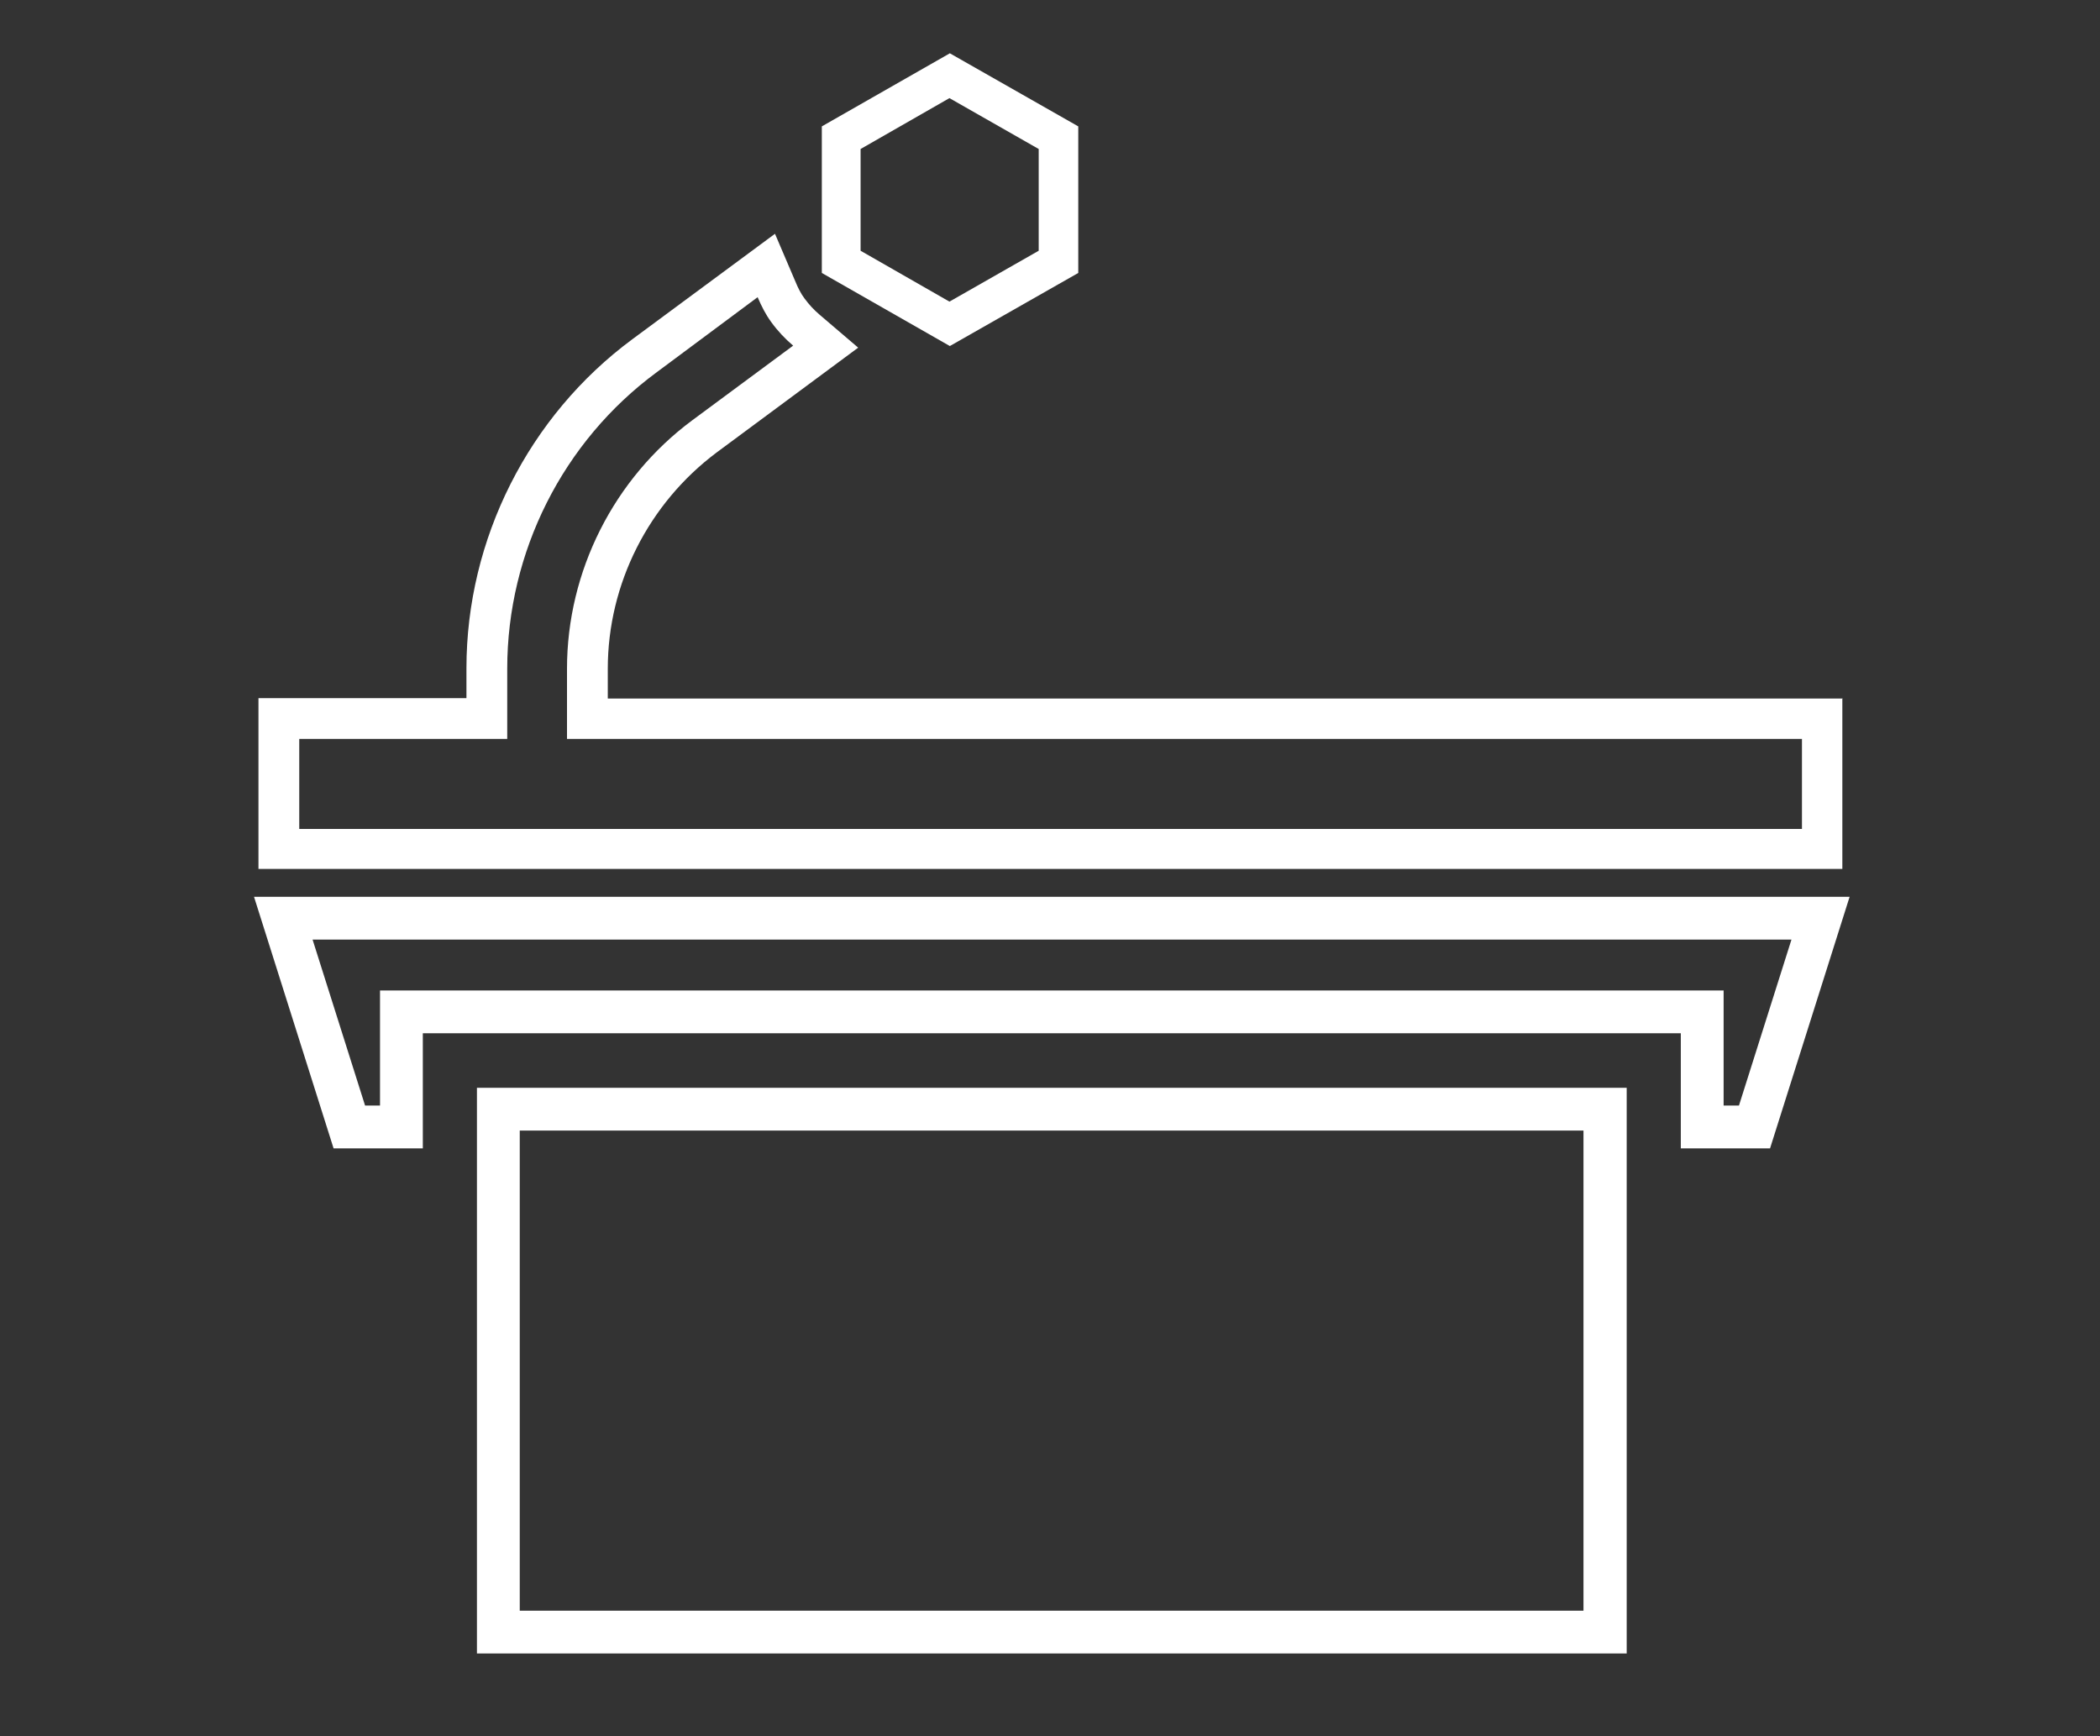
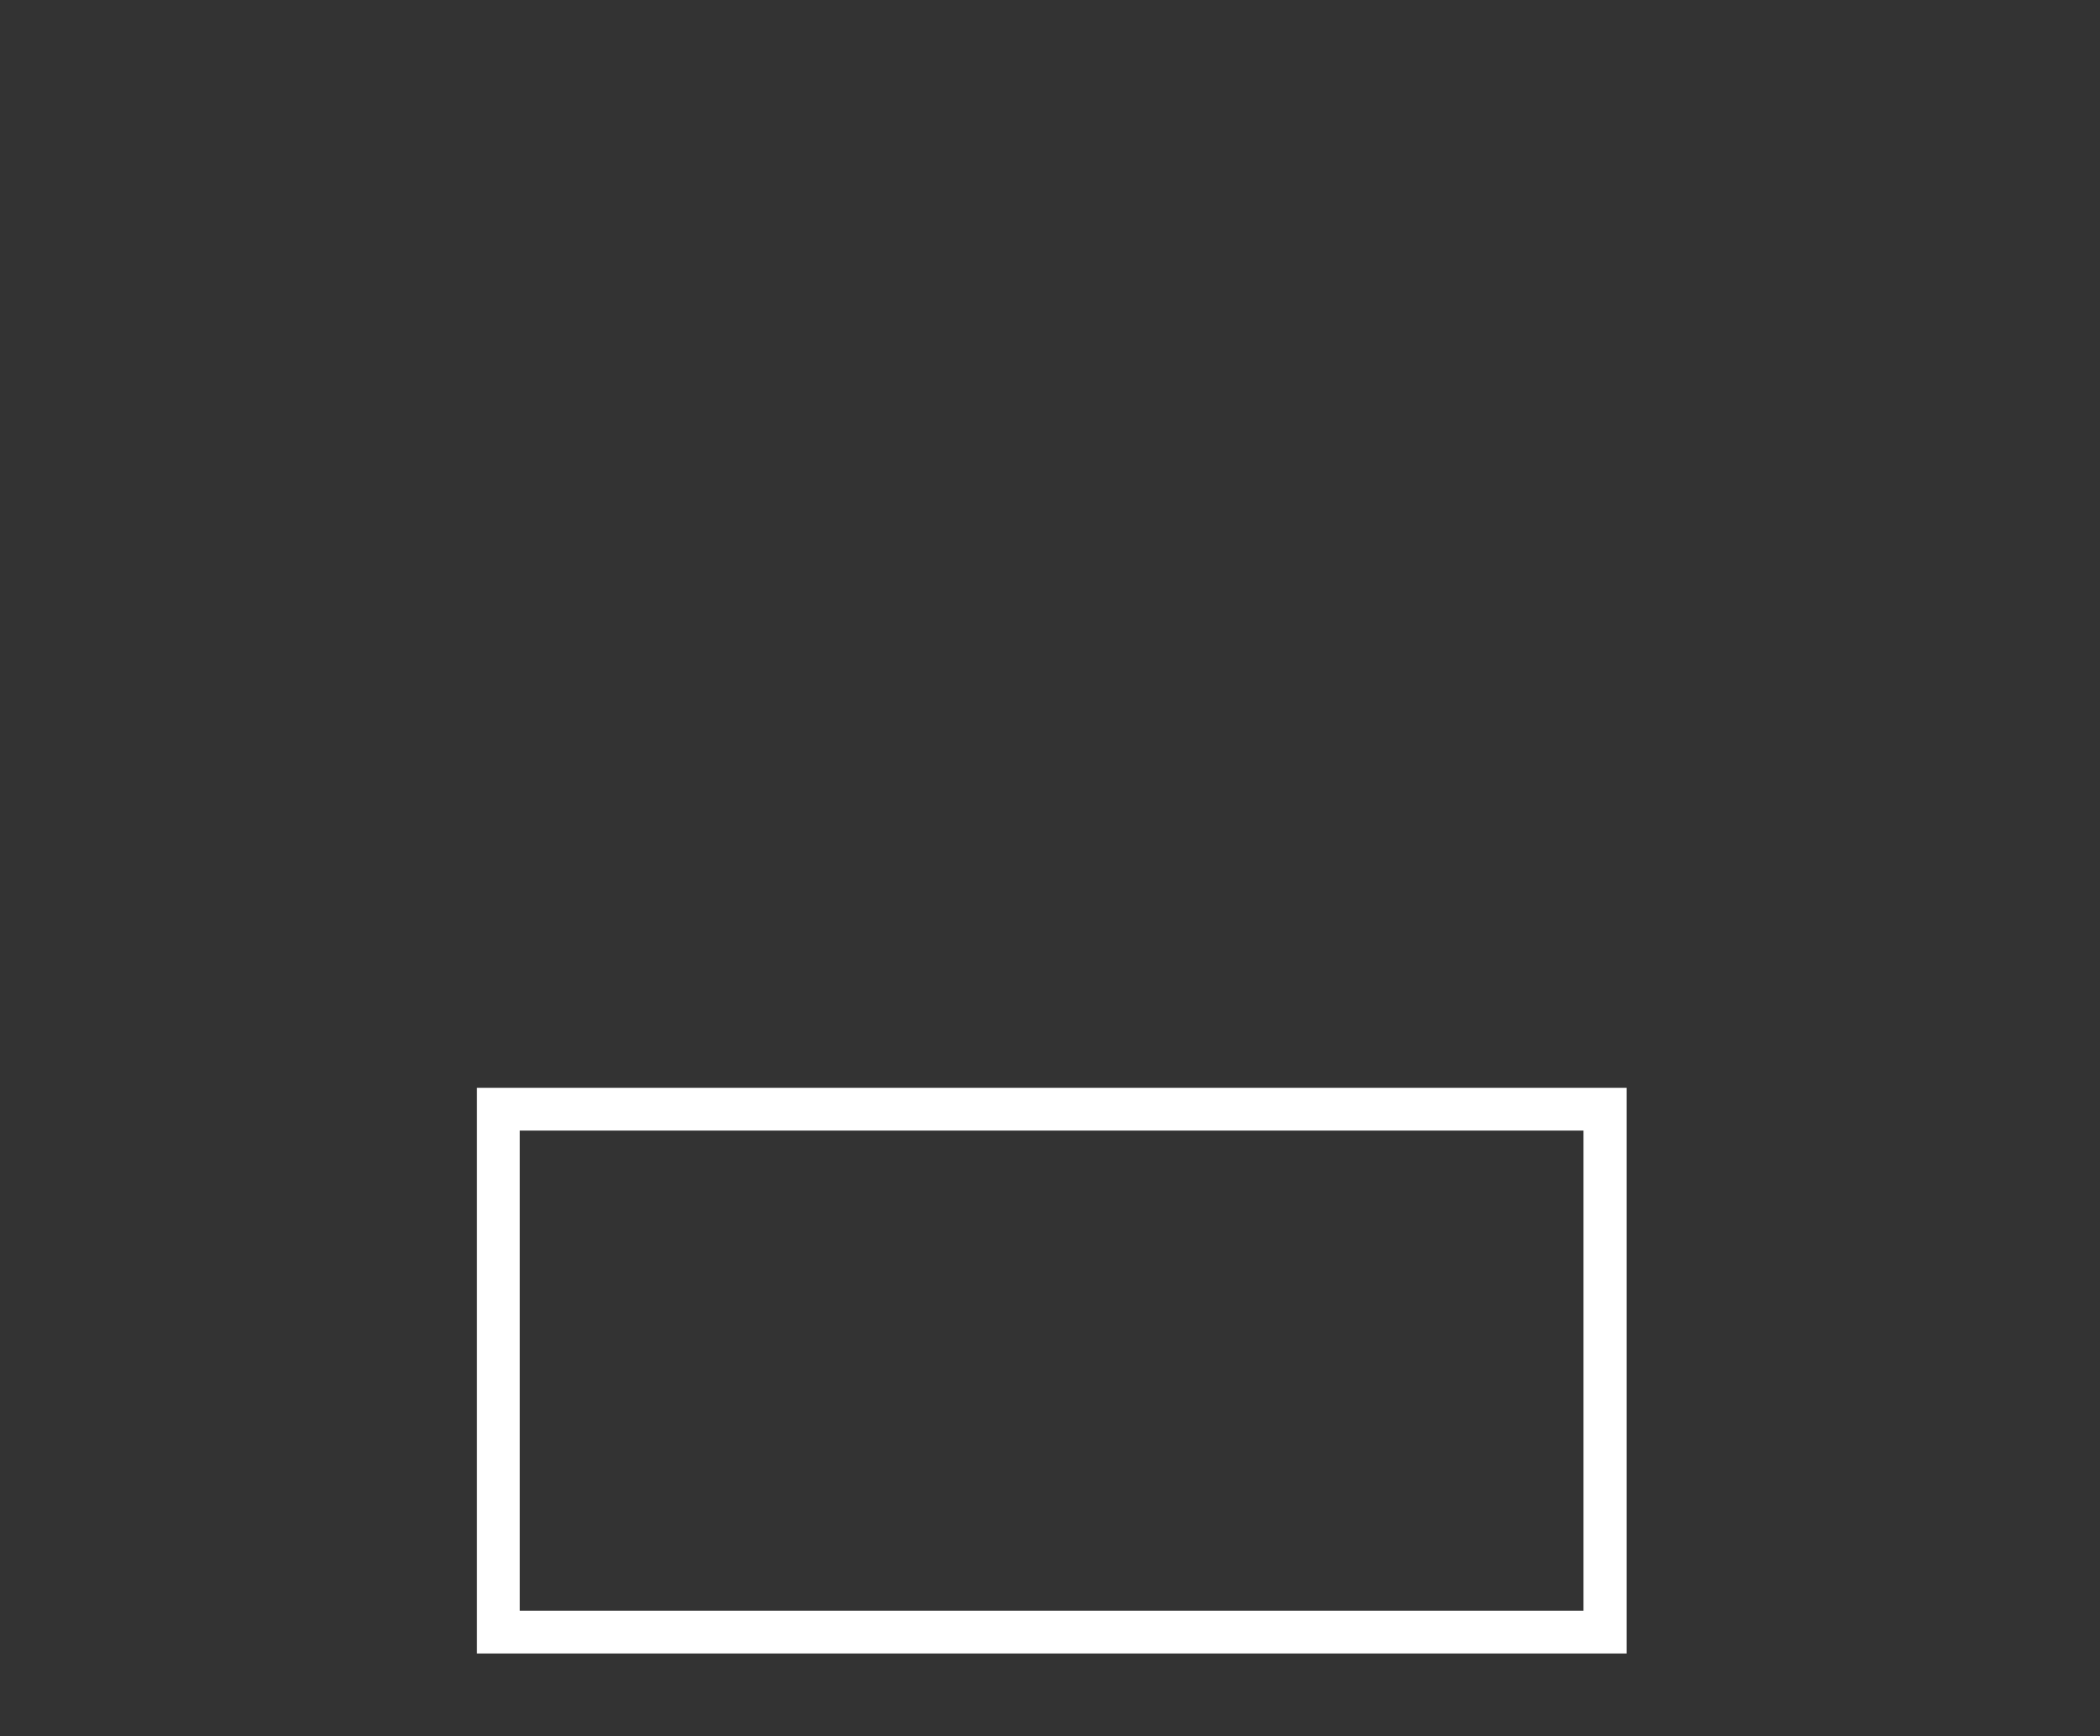
<svg xmlns="http://www.w3.org/2000/svg" id="_レイヤー_1" width="52" height="43" viewBox="0 0 52 43">
  <rect x="0" y="0" width="52" height="43" fill="#333333" stroke="none" />
  <defs>
    <style>.cls-1{fill:#fff;fill-rule:evenodd;}</style>
  </defs>
-   <path class="cls-1" d="M45.63,17.3H15.05v-.74c0-2.1,1.01-4.09,2.69-5.35l3.51-2.6-.96-.82c-.14-.12-.26-.25-.37-.4-.09-.12-.16-.26-.23-.43l-.5-1.17-3.53,2.61c-2.57,1.9-4.11,4.95-4.11,8.15v.74h-5.15v4.23h39.22v-4.23h0ZM44.62,20.53H7.41v-2.23h5.15v-1.74c0-2.89,1.38-5.63,3.7-7.34l2.5-1.86c.1.23.2.43.34.62.16.22.34.41.54.58l-2.5,1.85c-1.94,1.44-3.1,3.74-3.1,6.15v1.74h30.58v2.23Z" />
-   <path class="cls-1" d="M6.29,22.21l1.97,6.23h2.21v-2.85h31.15v2.85h2.21l1.97-6.23H6.29ZM43.05,27.38h-.37v-2.85H9.41v2.85h-.37l-1.3-4.11h36.62l-1.3,4.11h0Z" />
  <path class="cls-1" d="M11.81,40.95h28.47v-14.01H11.81v14.01ZM12.87,28h26.34v11.89H12.87v-11.89Z" />
-   <path class="cls-1" d="M26.7,6.76v-3.63l-3.18-1.81-3.17,1.81v3.63l3.17,1.81,3.18-1.81ZM25.72,6.21l-2.21,1.26-2.2-1.26v-2.52l2.2-1.26,2.21,1.26v2.52Z" />
</svg>